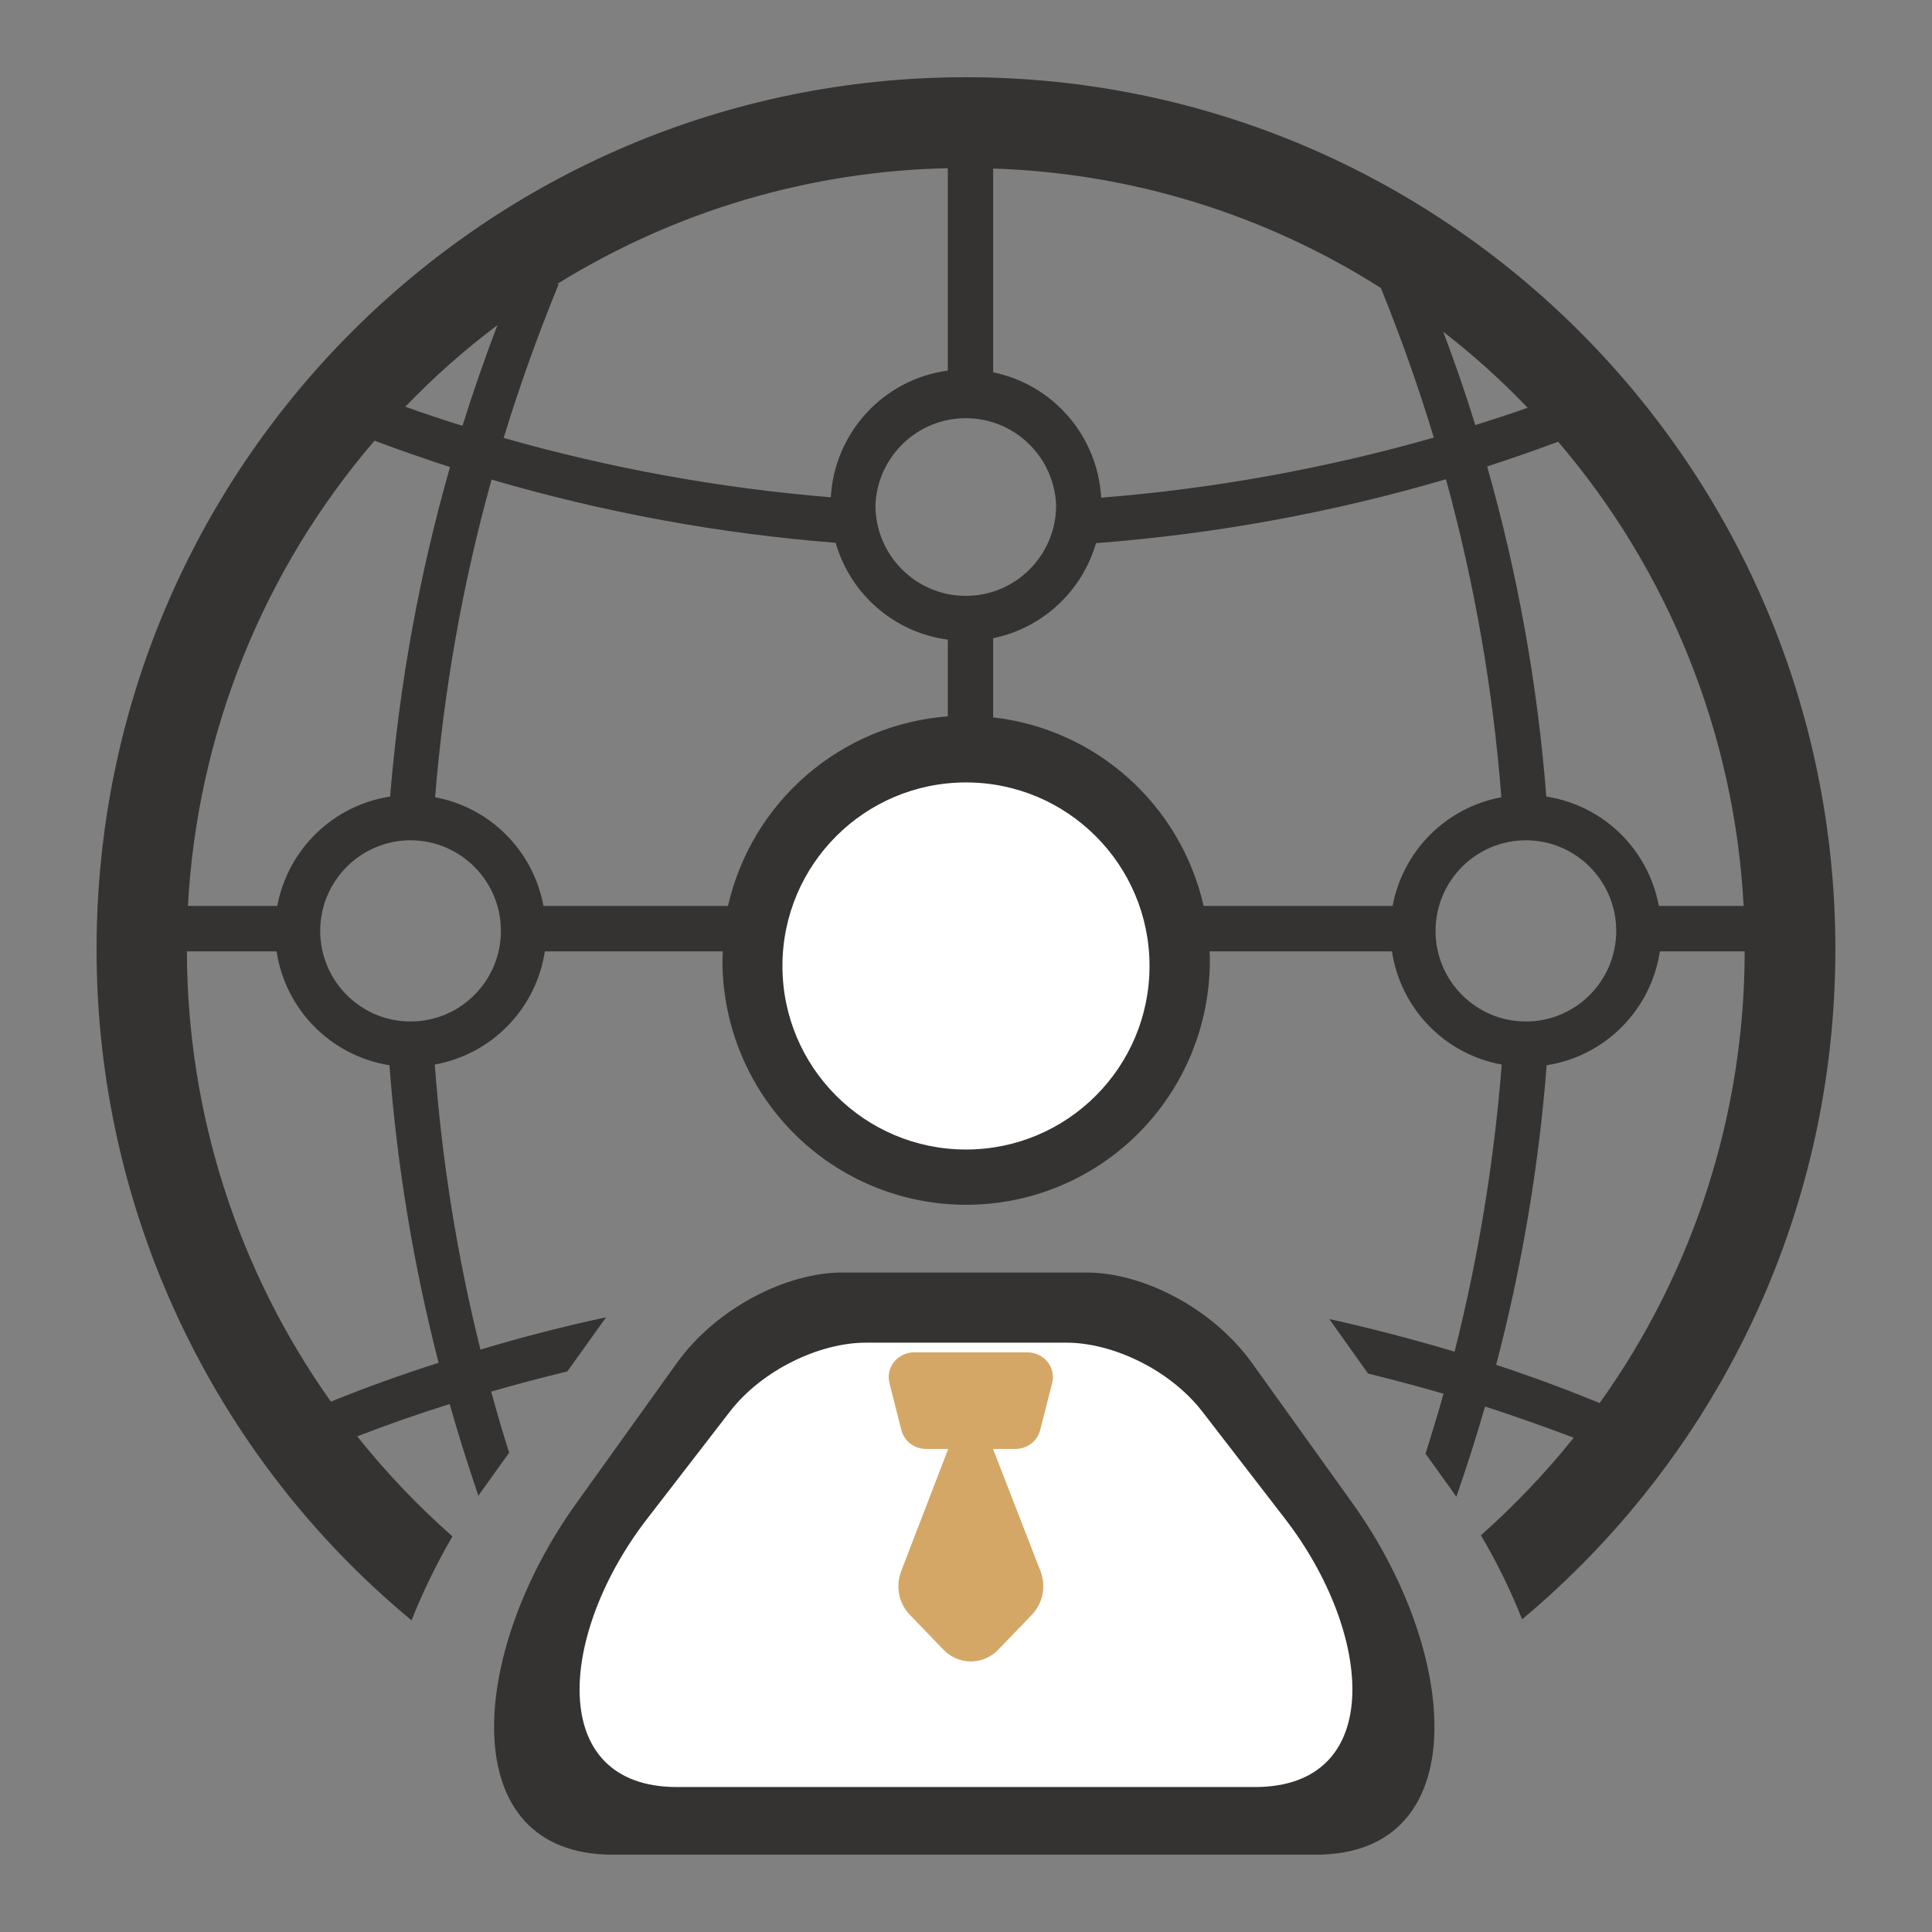
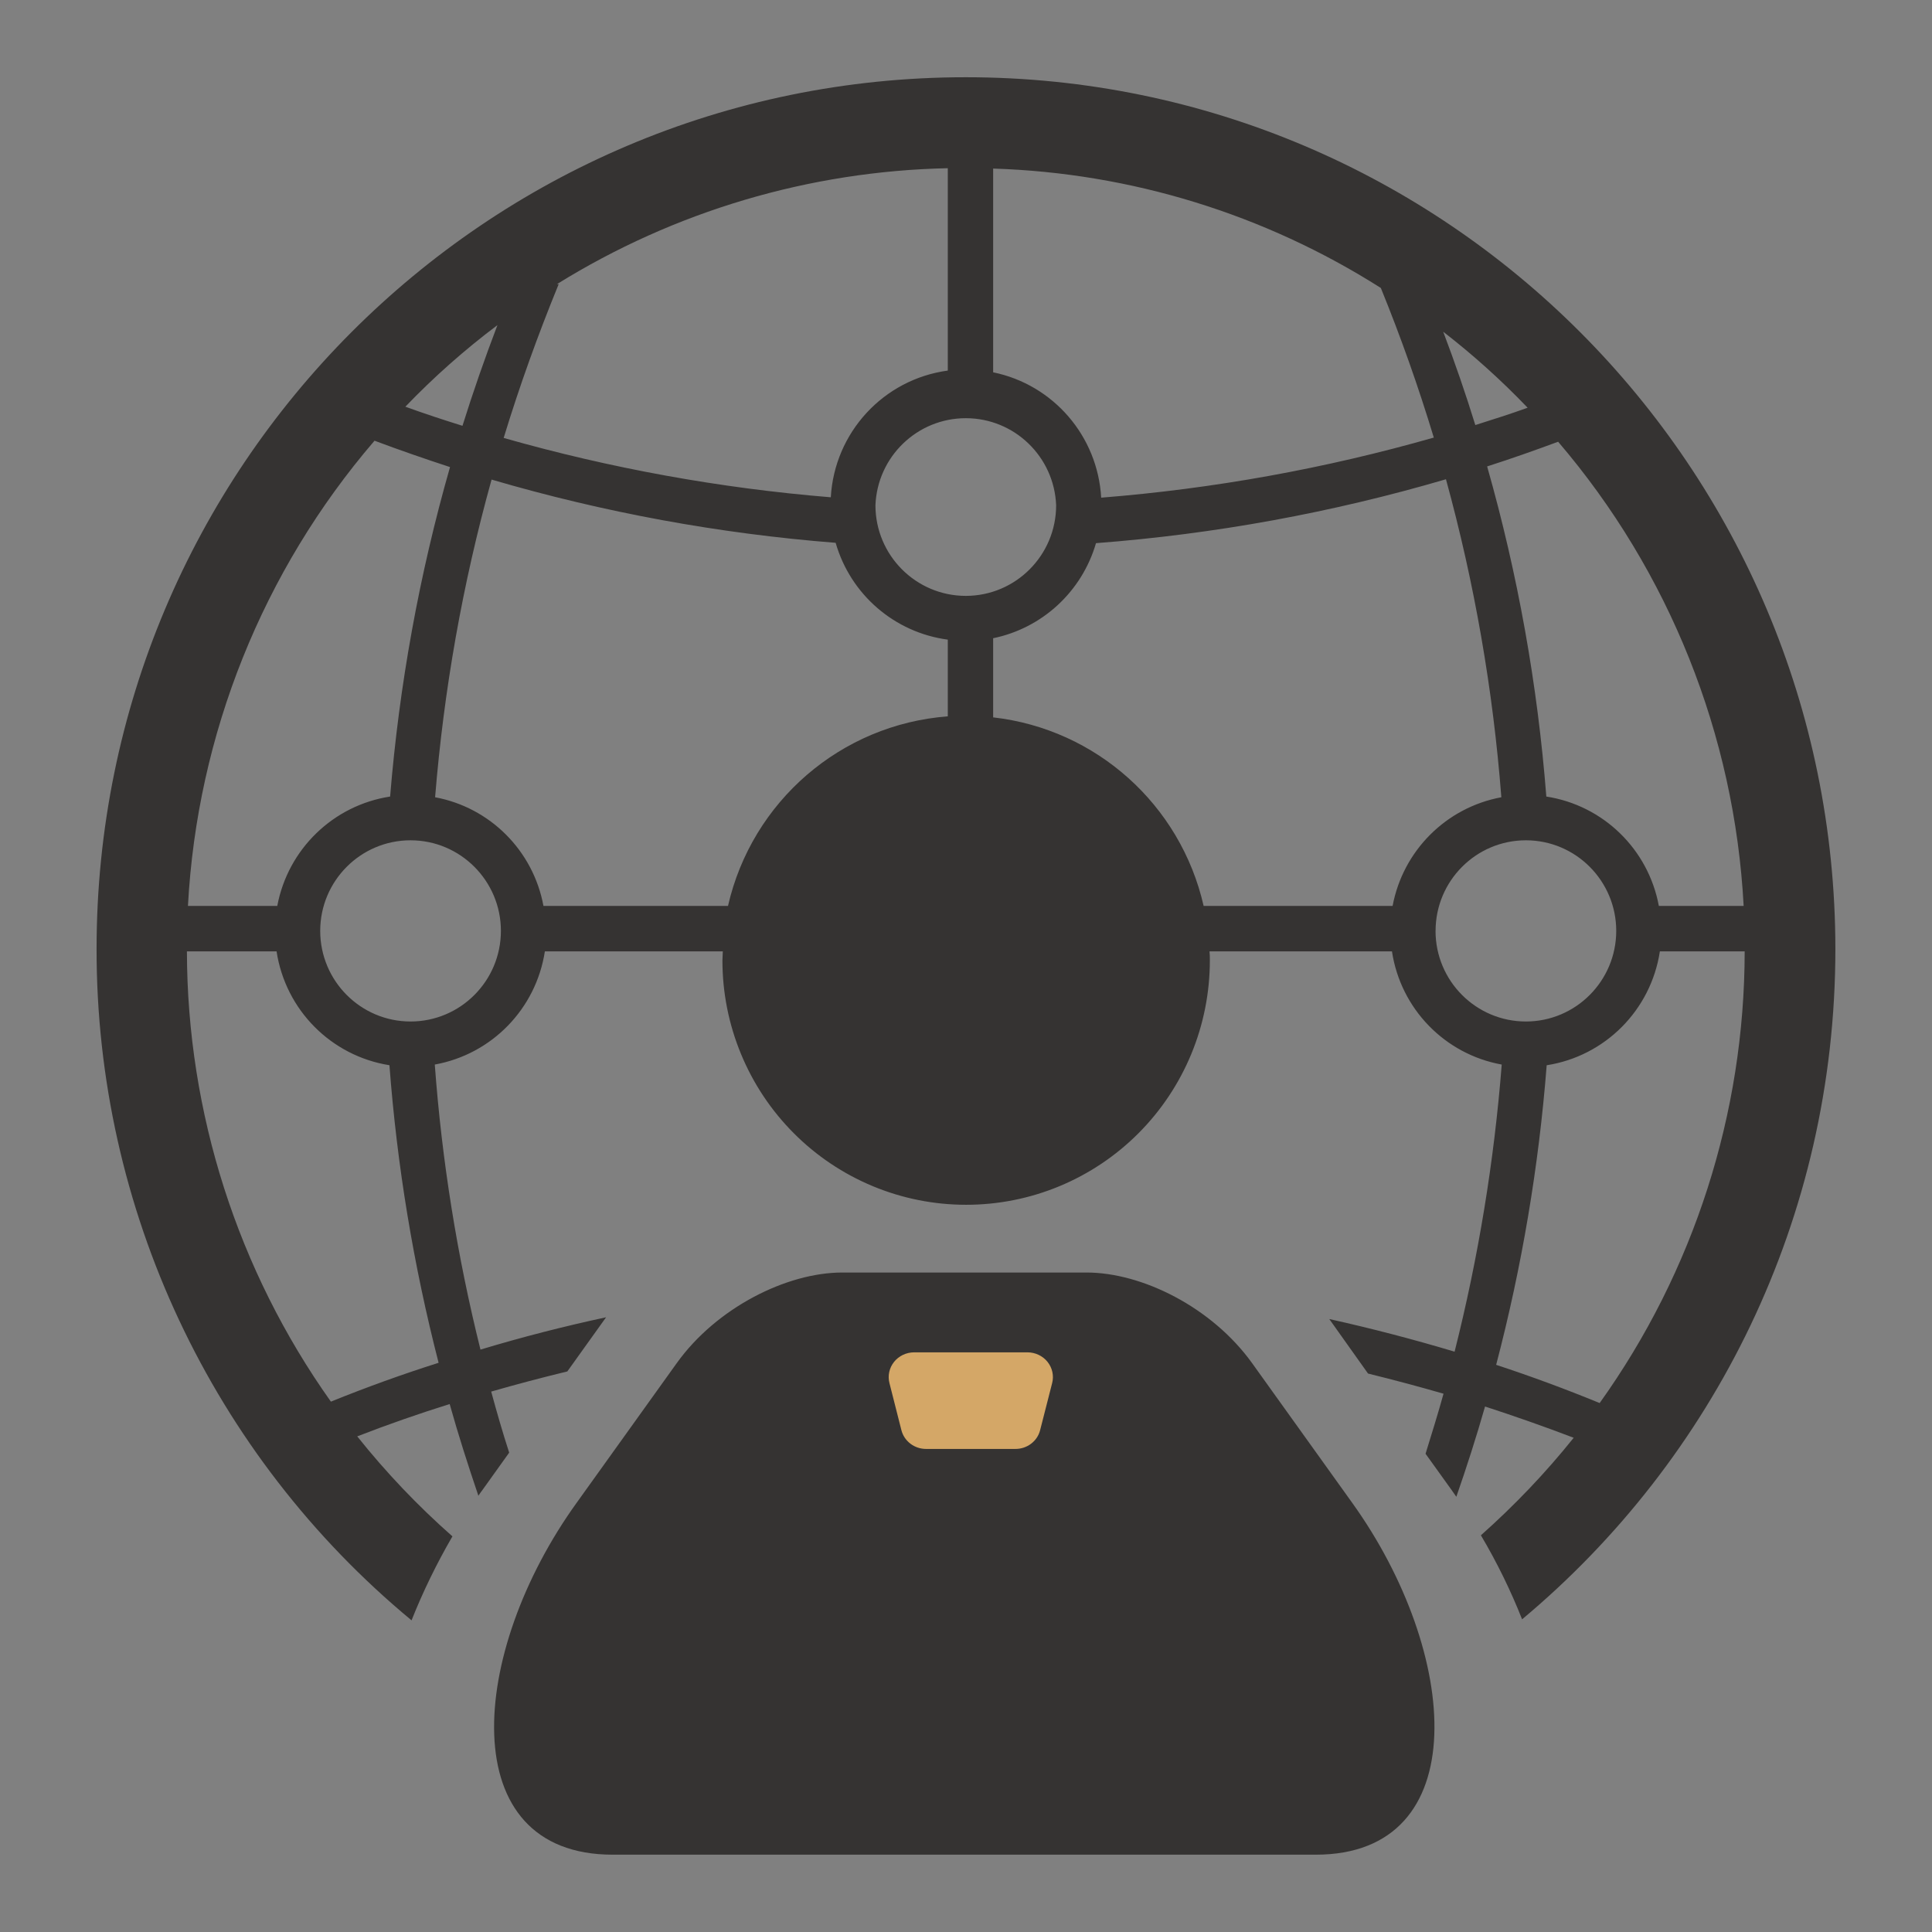
<svg xmlns="http://www.w3.org/2000/svg" width="96" height="96" viewBox="0 0 96 96" fill="none">
  <rect x="0" y="0" width="96" height="96" fill="#808080" stroke="none" />
  <path d="M62.215 67.732C60.219 64.955 56.745 63.231 53.992 63.231H41.85C39.098 63.231 35.608 64.972 33.628 67.732L28.657 74.668C23.272 82.138 22.516 92.158 30.444 92.158H65.38C73.311 92.158 72.552 82.136 67.186 74.668L62.215 67.732ZM47.989 3.838C24.131 3.838 4.799 23.225 4.799 47.153C4.784 60.06 10.526 72.297 20.45 80.514C21.003 79.118 21.69 77.703 22.481 76.341C20.762 74.827 19.18 73.164 17.751 71.372C19.264 70.785 20.796 70.25 22.344 69.766C22.774 71.302 23.256 72.803 23.771 74.323C23.841 74.218 23.911 74.113 23.978 74.03L25.301 72.181C24.976 71.181 24.684 70.164 24.407 69.147C25.661 68.787 26.922 68.453 28.19 68.146L30.116 65.455C28.015 65.906 25.932 66.441 23.874 67.061C22.716 62.413 21.957 57.674 21.604 52.897C24.438 52.386 26.635 50.127 27.074 47.274H35.916C35.916 47.43 35.897 47.567 35.897 47.723C35.897 49.318 36.21 50.897 36.819 52.37C37.427 53.844 38.319 55.183 39.444 56.31C40.568 57.438 41.903 58.332 43.373 58.942C44.842 59.552 46.417 59.866 48.007 59.865C49.597 59.866 51.172 59.552 52.642 58.942C54.111 58.332 55.446 57.438 56.571 56.31C57.695 55.183 58.587 53.844 59.196 52.37C59.804 50.897 60.117 49.318 60.117 47.723C60.117 47.567 60.117 47.43 60.1 47.274H69.166C69.597 50.125 71.789 52.385 74.62 52.897C74.242 57.71 73.459 62.483 72.278 67.164C70.222 66.549 68.145 66.007 66.051 65.542L67.977 68.251C69.234 68.56 70.484 68.894 71.728 69.252C71.452 70.253 71.143 71.234 70.835 72.236L72.122 74.028L72.364 74.374C72.881 72.89 73.362 71.391 73.791 69.889C75.272 70.371 76.75 70.89 78.196 71.442C76.803 73.183 75.253 74.805 73.585 76.288C74.394 77.651 75.081 79.066 75.632 80.463C85.147 72.51 91.199 60.556 91.199 47.153C91.185 23.228 71.849 3.838 47.991 3.838H47.989ZM86.641 45.014H82.427C81.904 42.196 79.662 40.016 76.836 39.58C76.403 34.027 75.418 28.532 73.895 23.176C75.081 22.797 76.251 22.383 77.423 21.95C82.948 28.408 86.188 36.517 86.641 45.014ZM75.907 20.26C75.049 20.57 74.169 20.847 73.308 21.121C72.825 19.558 72.292 18.012 71.712 16.483C73.202 17.636 74.604 18.898 75.907 20.26ZM68.613 14.309C69.605 16.744 70.483 19.225 71.245 21.743C65.848 23.284 60.311 24.284 54.717 24.729C54.545 21.671 52.341 19.113 49.349 18.5V8.376C56.184 8.591 62.836 10.64 68.613 14.309ZM47.991 29.609C45.512 29.608 43.503 27.594 43.5 25.108C43.595 22.69 45.577 20.78 47.99 20.78C50.402 20.78 52.384 22.69 52.479 25.108C52.477 27.593 50.469 29.607 47.991 29.609ZM27.675 14.118C33.518 10.491 40.225 8.502 47.095 8.358V18.414C43.904 18.845 41.465 21.486 41.282 24.71C35.781 24.259 30.337 23.272 25.027 21.761C25.816 19.173 26.73 16.639 27.761 14.118L27.675 14.118ZM24.718 16.154C24.088 17.804 23.508 19.473 22.98 21.158C22.033 20.863 21.089 20.553 20.142 20.209C21.556 18.736 23.087 17.38 24.718 16.154ZM18.61 21.898C19.849 22.364 21.105 22.797 22.361 23.209C20.833 28.554 19.837 34.038 19.385 39.58C16.556 40.015 14.308 42.193 13.778 45.014H9.339C9.796 36.493 13.056 28.364 18.61 21.898ZM16.442 69.647C11.802 63.114 9.302 55.295 9.288 47.274H13.743C14.185 50.183 16.453 52.47 19.351 52.93C19.728 57.921 20.546 62.869 21.794 67.716C19.986 68.29 18.201 68.934 16.442 69.647ZM20.399 50.758C17.922 50.756 15.914 48.742 15.911 46.257C15.911 43.771 17.923 41.754 20.399 41.754C22.876 41.754 24.89 43.771 24.89 46.257C24.887 48.743 22.878 50.757 20.399 50.758ZM27.004 45.014C26.496 42.271 24.356 40.124 21.62 39.615C22.052 34.301 22.98 29.025 24.426 23.83C30.002 25.464 35.731 26.517 41.523 26.972C42.262 29.544 44.45 31.432 47.095 31.783V35.595C41.791 35.997 37.364 39.814 36.174 45.014L27.004 45.014ZM69.198 45.014H59.808C58.659 39.981 54.465 36.225 49.349 35.646V31.713C50.549 31.467 51.659 30.896 52.559 30.064C53.46 29.231 54.117 28.168 54.459 26.989C60.35 26.541 66.178 25.477 71.849 23.814C73.268 28.98 74.189 34.272 74.601 39.615C71.861 40.122 69.714 42.268 69.198 45.014ZM71.333 46.257C71.333 43.771 73.345 41.754 75.822 41.754C78.298 41.754 80.31 43.771 80.31 46.257C80.307 48.742 78.299 50.756 75.822 50.758C73.343 50.757 71.333 48.743 71.331 46.257H71.333ZM74.343 67.818C75.622 62.941 76.462 57.959 76.854 52.932C79.759 52.479 82.035 50.189 82.478 47.274H86.692C86.687 55.327 84.167 63.175 79.486 69.717C77.795 69.023 76.08 68.389 74.343 67.818Z" fill="#353332" />
-   <path d="M59.752 70.152C58.112 68.033 55.257 66.717 52.995 66.717H43.016C40.754 66.717 37.886 68.045 36.259 70.152L32.173 75.446C27.749 81.149 27.127 88.797 33.642 88.797H62.353C68.871 88.797 68.247 81.147 63.837 75.446L59.752 70.152Z" fill="white" />
-   <path d="M48.225 69.117L44.776 78.077C44.636 78.442 44.603 78.842 44.681 79.227C44.758 79.611 44.943 79.964 45.211 80.24L46.875 81.969C47.054 82.155 47.267 82.303 47.501 82.404C47.735 82.505 47.986 82.557 48.24 82.557C48.493 82.557 48.745 82.505 48.979 82.404C49.213 82.303 49.426 82.155 49.605 81.969L51.269 80.24C51.537 79.964 51.721 79.611 51.799 79.227C51.876 78.842 51.843 78.442 51.704 78.077L48.225 69.117Z" fill="#D4A767" />
  <path d="M50.455 71.997H46.018C45.736 71.998 45.462 71.906 45.24 71.738C45.018 71.57 44.86 71.334 44.791 71.068L44.196 68.724C44.15 68.543 44.146 68.354 44.186 68.172C44.226 67.99 44.308 67.818 44.426 67.671C44.543 67.524 44.694 67.405 44.866 67.323C45.038 67.241 45.227 67.198 45.418 67.197H51.059C51.251 67.198 51.439 67.241 51.611 67.323C51.783 67.405 51.934 67.524 52.052 67.671C52.169 67.818 52.251 67.99 52.291 68.172C52.331 68.354 52.328 68.543 52.281 68.724L51.682 71.068C51.614 71.334 51.456 71.57 51.233 71.739C51.011 71.907 50.737 71.998 50.455 71.997Z" fill="#D4A767" />
-   <circle cx="47.999" cy="47.999" r="9.12" fill="white" />
</svg>